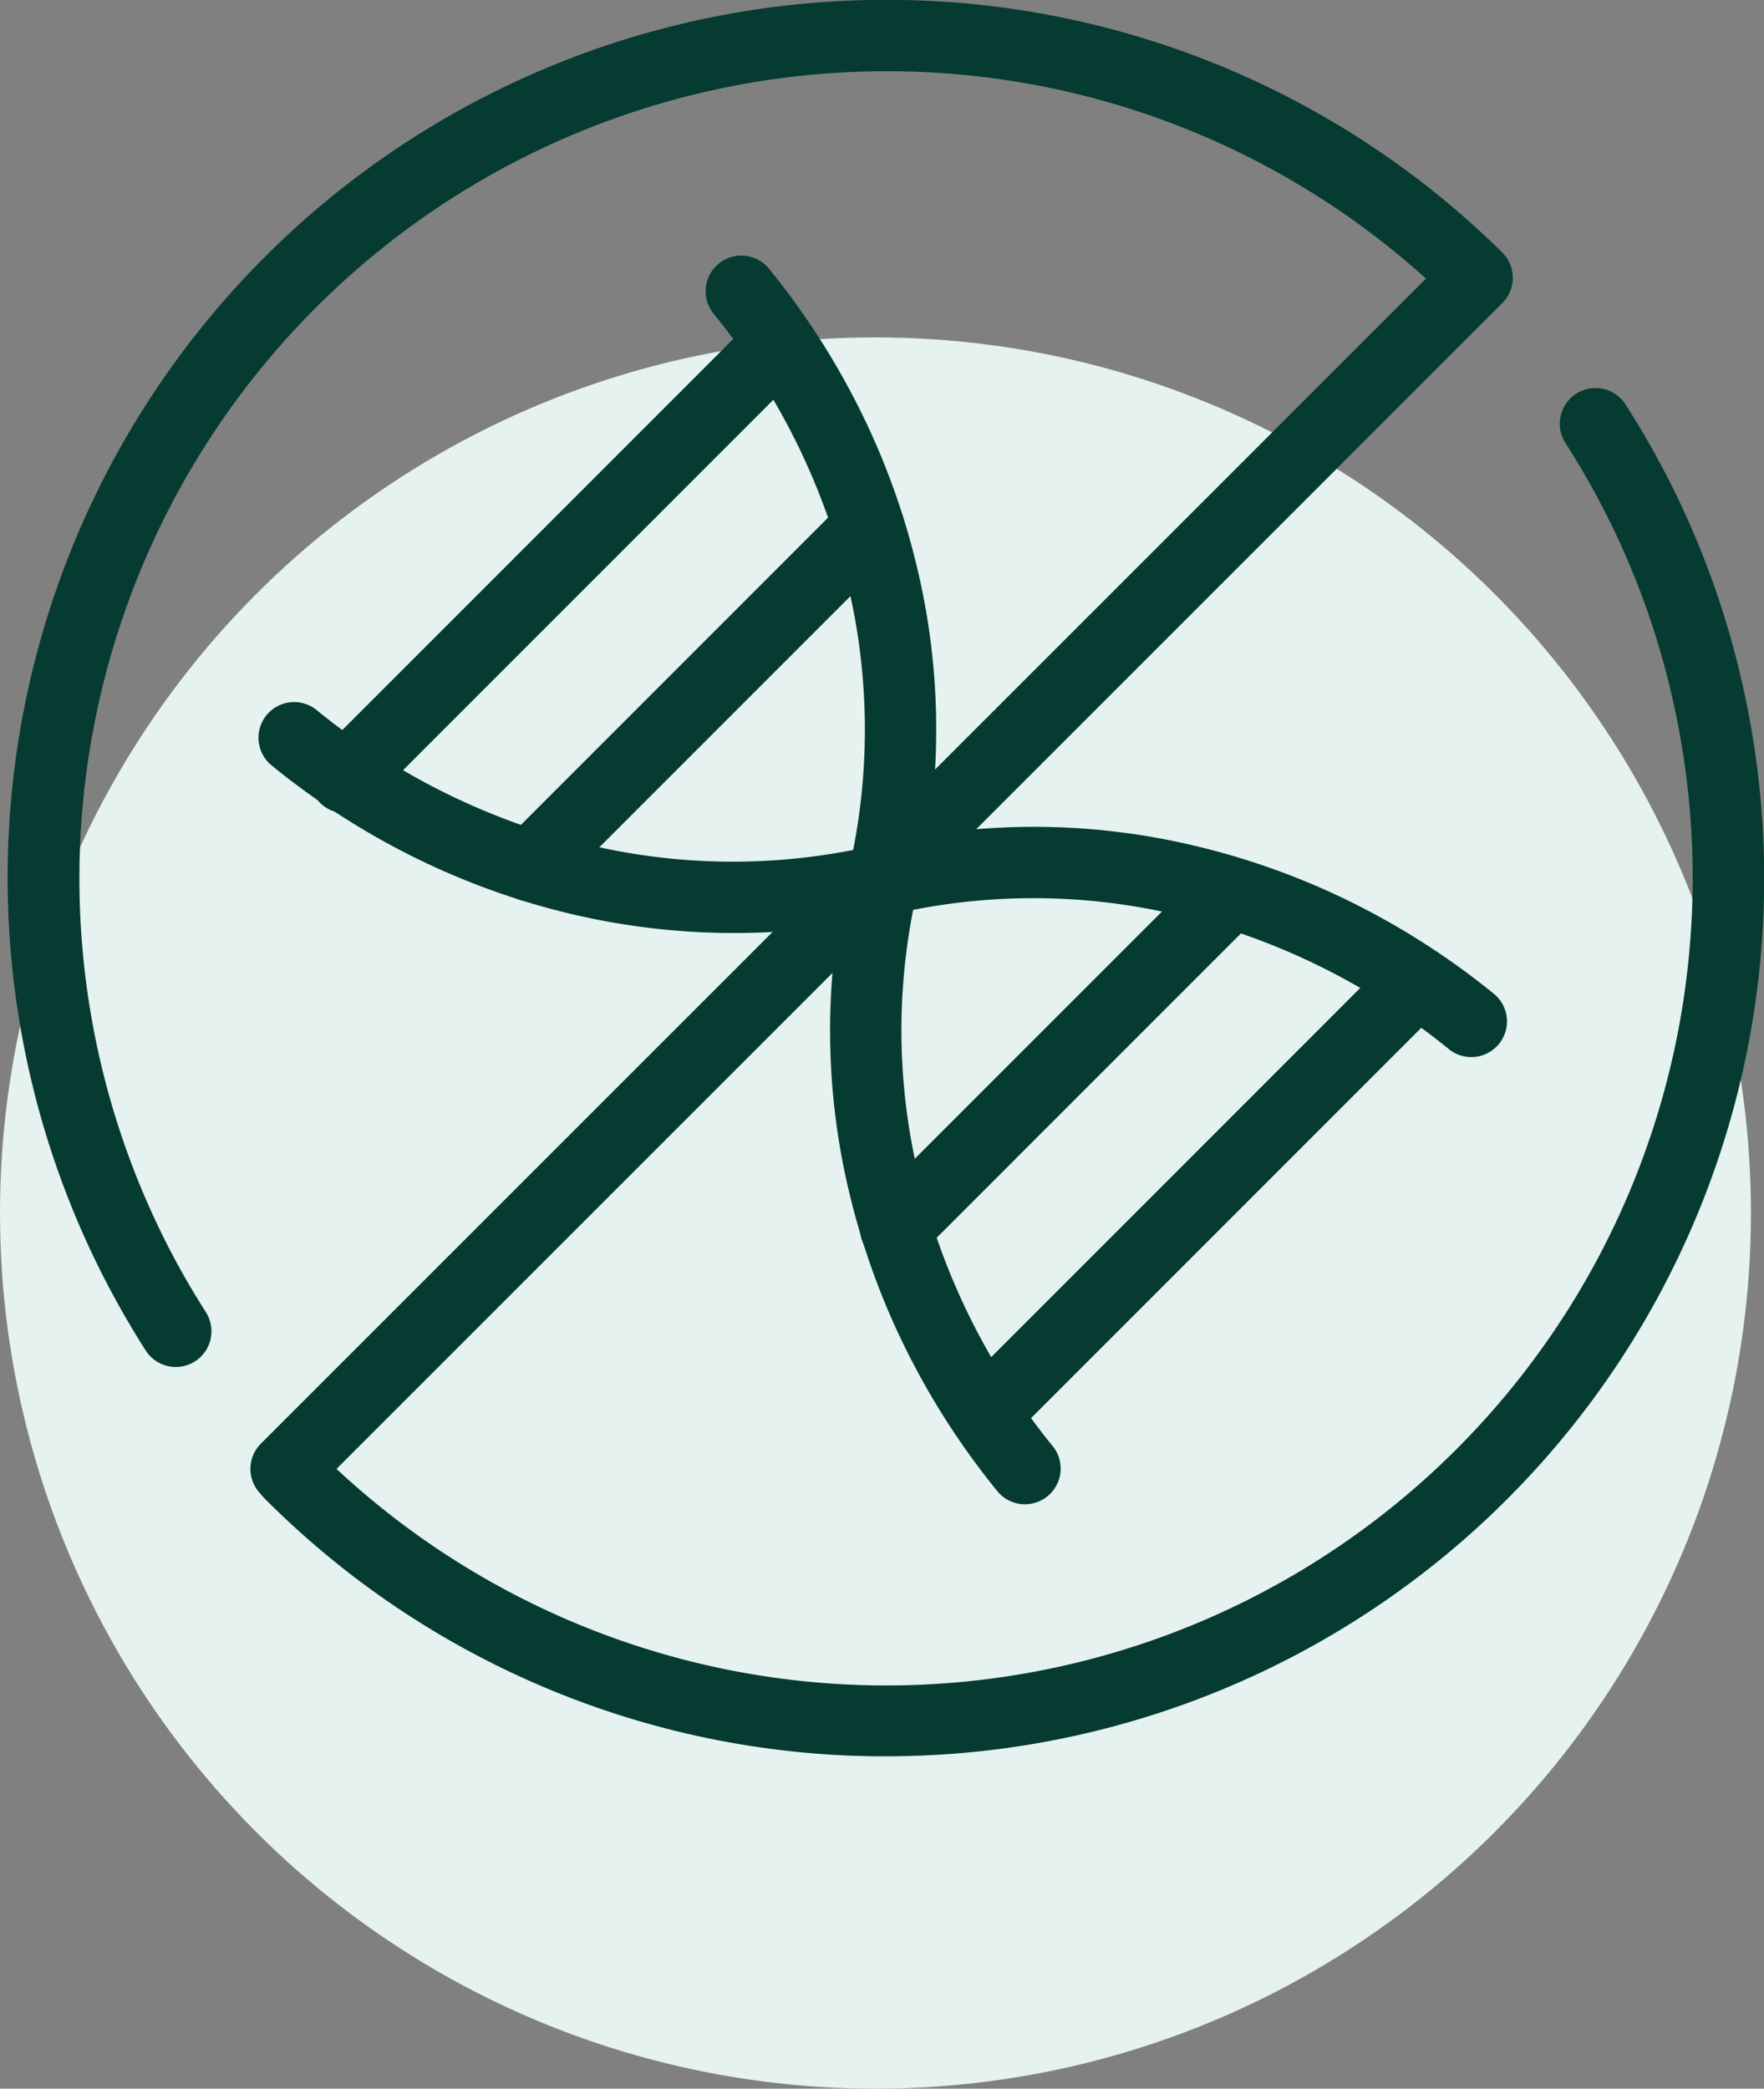
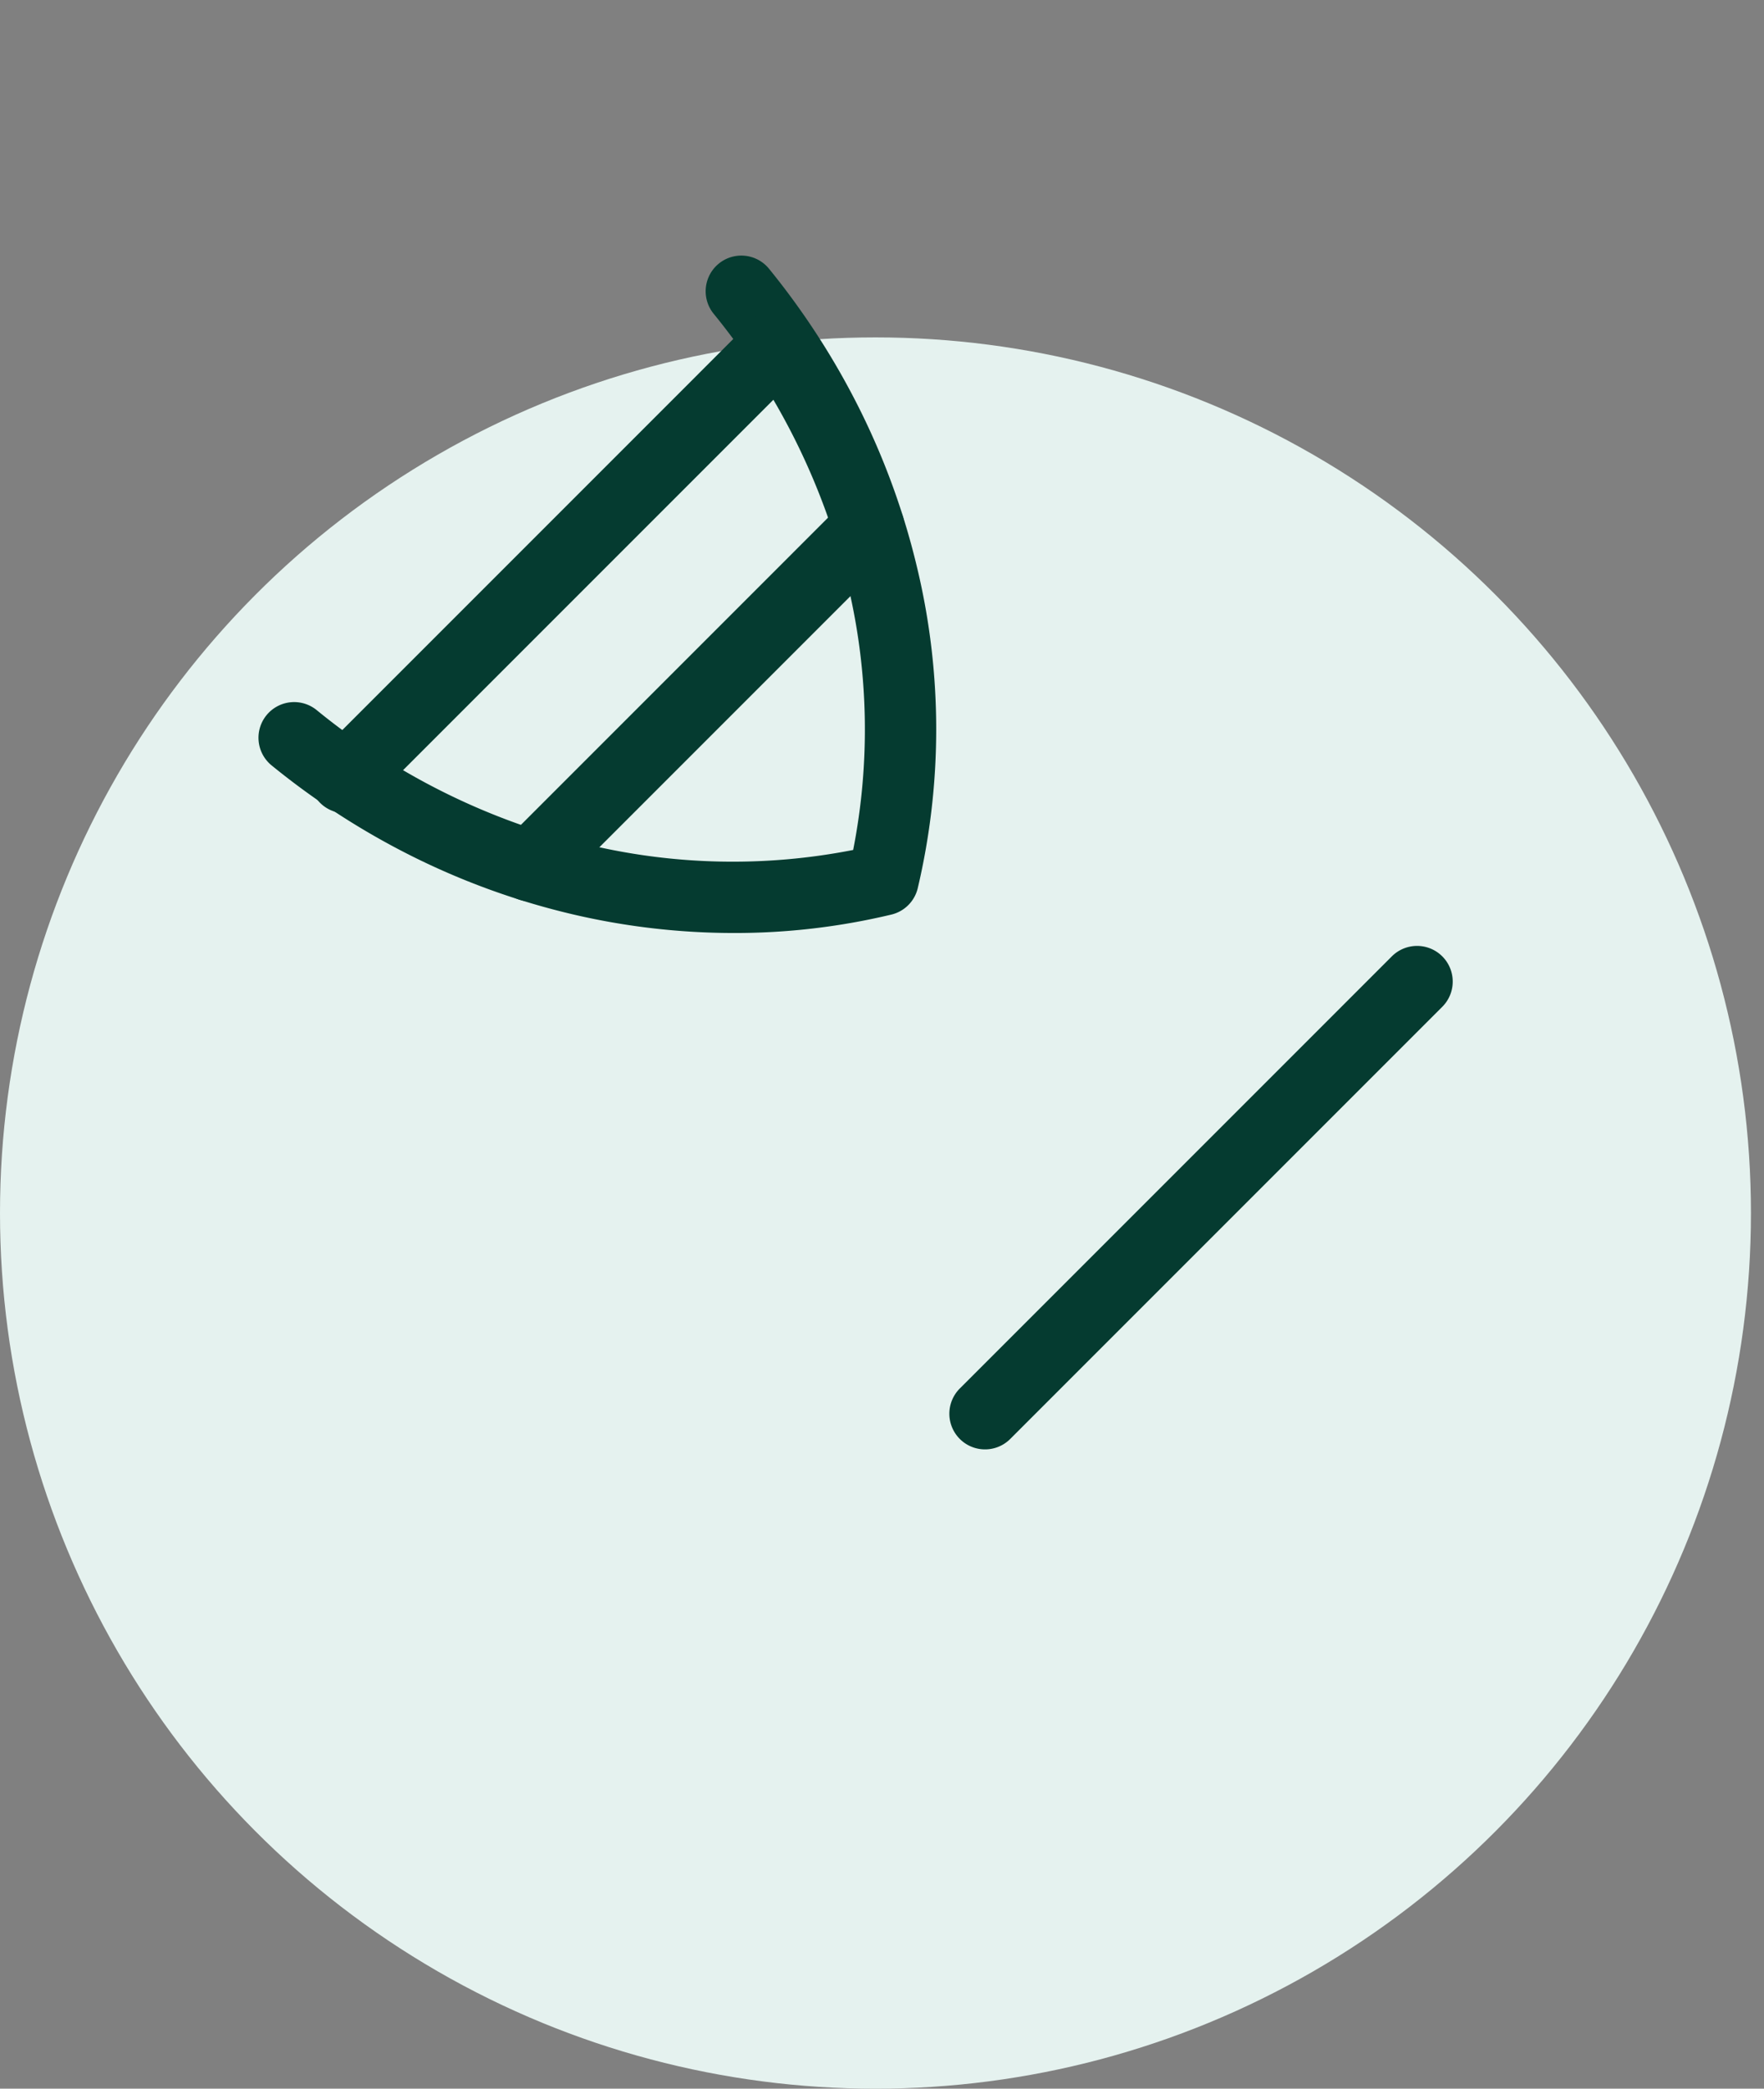
<svg xmlns="http://www.w3.org/2000/svg" width="81.604" height="96.605" viewBox="0 0 81.604 96.605">
  <rect x="0" y="0" width="81.604" height="96.605" fill="#808080" stroke="none" />
  <g id="Non-GMO" transform="translate(6898 -3549.395)">
    <circle id="Ellipse_114" data-name="Ellipse 114" cx="40.5" cy="40.5" r="40.5" transform="translate(-6898 3565)" fill="#e5f2ef" />
    <g id="Group_2026" data-name="Group 2026" transform="translate(-8076.272 2661.734)">
      <g id="Group_1903" data-name="Group 1903" transform="translate(1180.292 889.31)">
-         <path id="Path_186" data-name="Path 186" d="M1219.259,968.894a40.5,40.5,0,0,1-28.72-11.9q-.034-.034-.065-.069l-.2-.229a1.65,1.65,0,0,1,.066-2.264l53.9-53.885a37.187,37.187,0,0,0-24.975-9.591h-.133a37.337,37.337,0,0,0-33.025,54.467c.514.993,1.078,1.971,1.676,2.907a1.65,1.65,0,1,1-2.781,1.776c-.651-1.019-1.265-2.084-1.826-3.166a40.607,40.607,0,0,1,35.944-59.285h.144a40.493,40.493,0,0,1,28.5,11.681,1.65,1.65,0,0,1,.008,2.342L1193.839,955.6a37.3,37.3,0,0,0,62.542-23.506,37.416,37.416,0,0,0-.79-12.352,37.01,37.01,0,0,0-4.893-11.581,1.65,1.65,0,1,1,2.778-1.781,40.3,40.3,0,0,1,5.329,12.611,40.6,40.6,0,0,1-39.546,49.9Z" transform="translate(-1180.292 -889.31)" fill="#053b30" />
-       </g>
+         </g>
      <g id="Group_1905" data-name="Group 1905" transform="translate(1191.899 901.13)">
        <g id="Group_1904" data-name="Group 1904">
          <path id="Path_187" data-name="Path 187" d="M1209.95,928.5a32.765,32.765,0,0,1-7.486-.871,34.047,34.047,0,0,1-7.211-2.586,35.1,35.1,0,0,1-6.667-4.278,1.65,1.65,0,1,1,2.083-2.559,31.41,31.41,0,0,0,12.55,6.212,28.883,28.883,0,0,0,12.249.241,28.878,28.878,0,0,0-.241-12.248,31.417,31.417,0,0,0-6.212-12.551,1.65,1.65,0,0,1,2.56-2.083,35.12,35.12,0,0,1,4.278,6.668,34.051,34.051,0,0,1,2.586,7.211,32.051,32.051,0,0,1,.016,14.774,1.65,1.65,0,0,1-1.217,1.217A31.117,31.117,0,0,1,1209.95,928.5Z" transform="translate(-1189.627 -898.816)" fill="#053b30" />
-           <path id="Path_188" data-name="Path 188" d="M1218.244,949.75a1.647,1.647,0,0,1-1.281-.609,35.112,35.112,0,0,1-4.278-6.667,34.047,34.047,0,0,1-2.586-7.211,32.054,32.054,0,0,1-.016-14.775,1.65,1.65,0,0,1,1.217-1.217,32.06,32.06,0,0,1,14.775.017,34.052,34.052,0,0,1,7.211,2.586,35.109,35.109,0,0,1,6.667,4.279,1.65,1.65,0,0,1-2.083,2.559,31.412,31.412,0,0,0-12.55-6.212,28.889,28.889,0,0,0-12.249-.242,28.883,28.883,0,0,0,.241,12.249,31.41,31.41,0,0,0,6.212,12.55,1.65,1.65,0,0,1-1.279,2.692Z" transform="translate(-1184.455 -893.644)" fill="#053b30" />
        </g>
        <path id="Line_94" data-name="Line 94" d="M0,21.725a1.645,1.645,0,0,1-1.167-.483,1.65,1.65,0,0,1,0-2.333L18.908-1.167a1.65,1.65,0,0,1,2.333,0,1.65,1.65,0,0,1,0,2.333L1.167,21.242A1.645,1.645,0,0,1,0,21.725Z" transform="translate(2.344 2.419)" fill="#053b30" />
        <path id="Line_95" data-name="Line 95" d="M0,17.307a1.645,1.645,0,0,1-1.167-.483,1.65,1.65,0,0,1,0-2.333L14.49-1.167a1.65,1.65,0,0,1,2.333,0,1.65,1.65,0,0,1,0,2.333L1.167,16.823A1.645,1.645,0,0,1,0,17.307Z" transform="translate(10.912 10.917)" fill="#053b30" />
        <path id="Line_96" data-name="Line 96" d="M0,21.636a1.645,1.645,0,0,1-1.167-.483,1.65,1.65,0,0,1,0-2.333L18.82-1.167a1.65,1.65,0,0,1,2.333,0,1.65,1.65,0,0,1,0,2.333L1.167,21.153A1.645,1.645,0,0,1,0,21.636Z" transform="translate(31.941 31.931)" fill="#053b30" />
-         <path id="Line_97" data-name="Line 97" d="M0,17.161a1.645,1.645,0,0,1-1.167-.483,1.65,1.65,0,0,1,0-2.333L14.345-1.167a1.65,1.65,0,0,1,2.333,0,1.65,1.65,0,0,1,0,2.333L1.167,16.678A1.645,1.645,0,0,1,0,17.161Z" transform="translate(27.805 27.834)" fill="#053b30" />
      </g>
    </g>
  </g>
</svg>